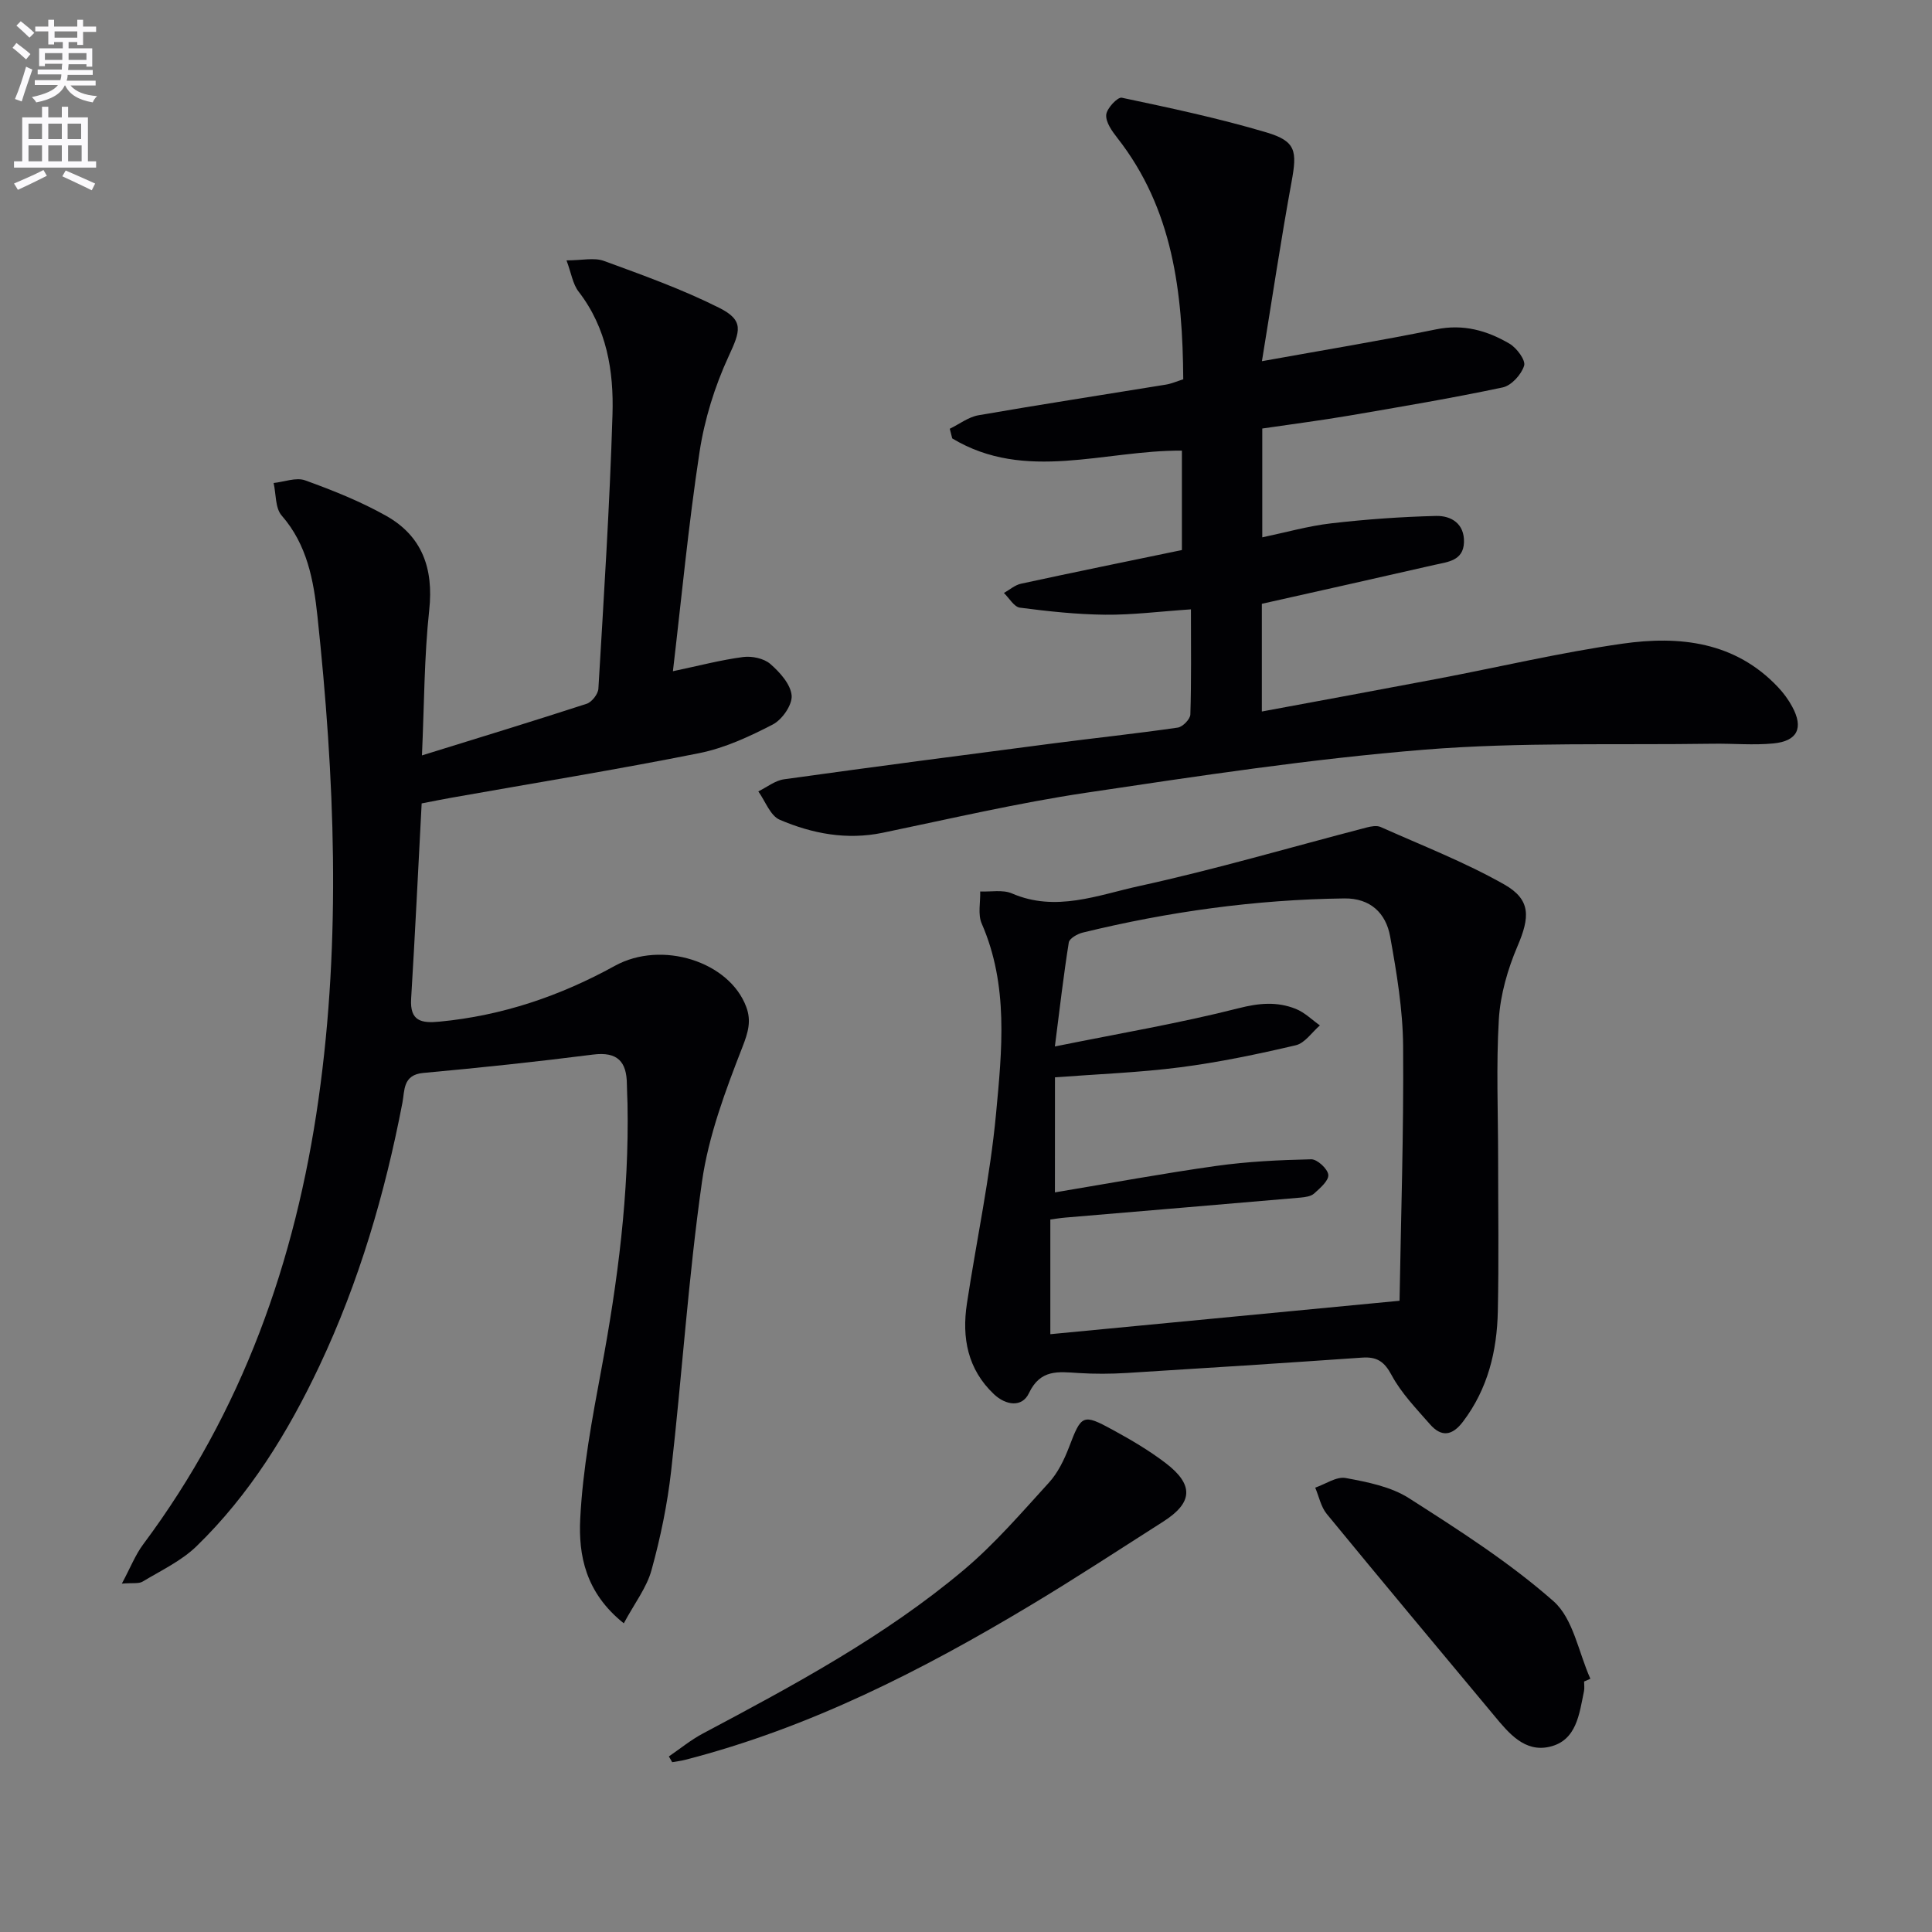
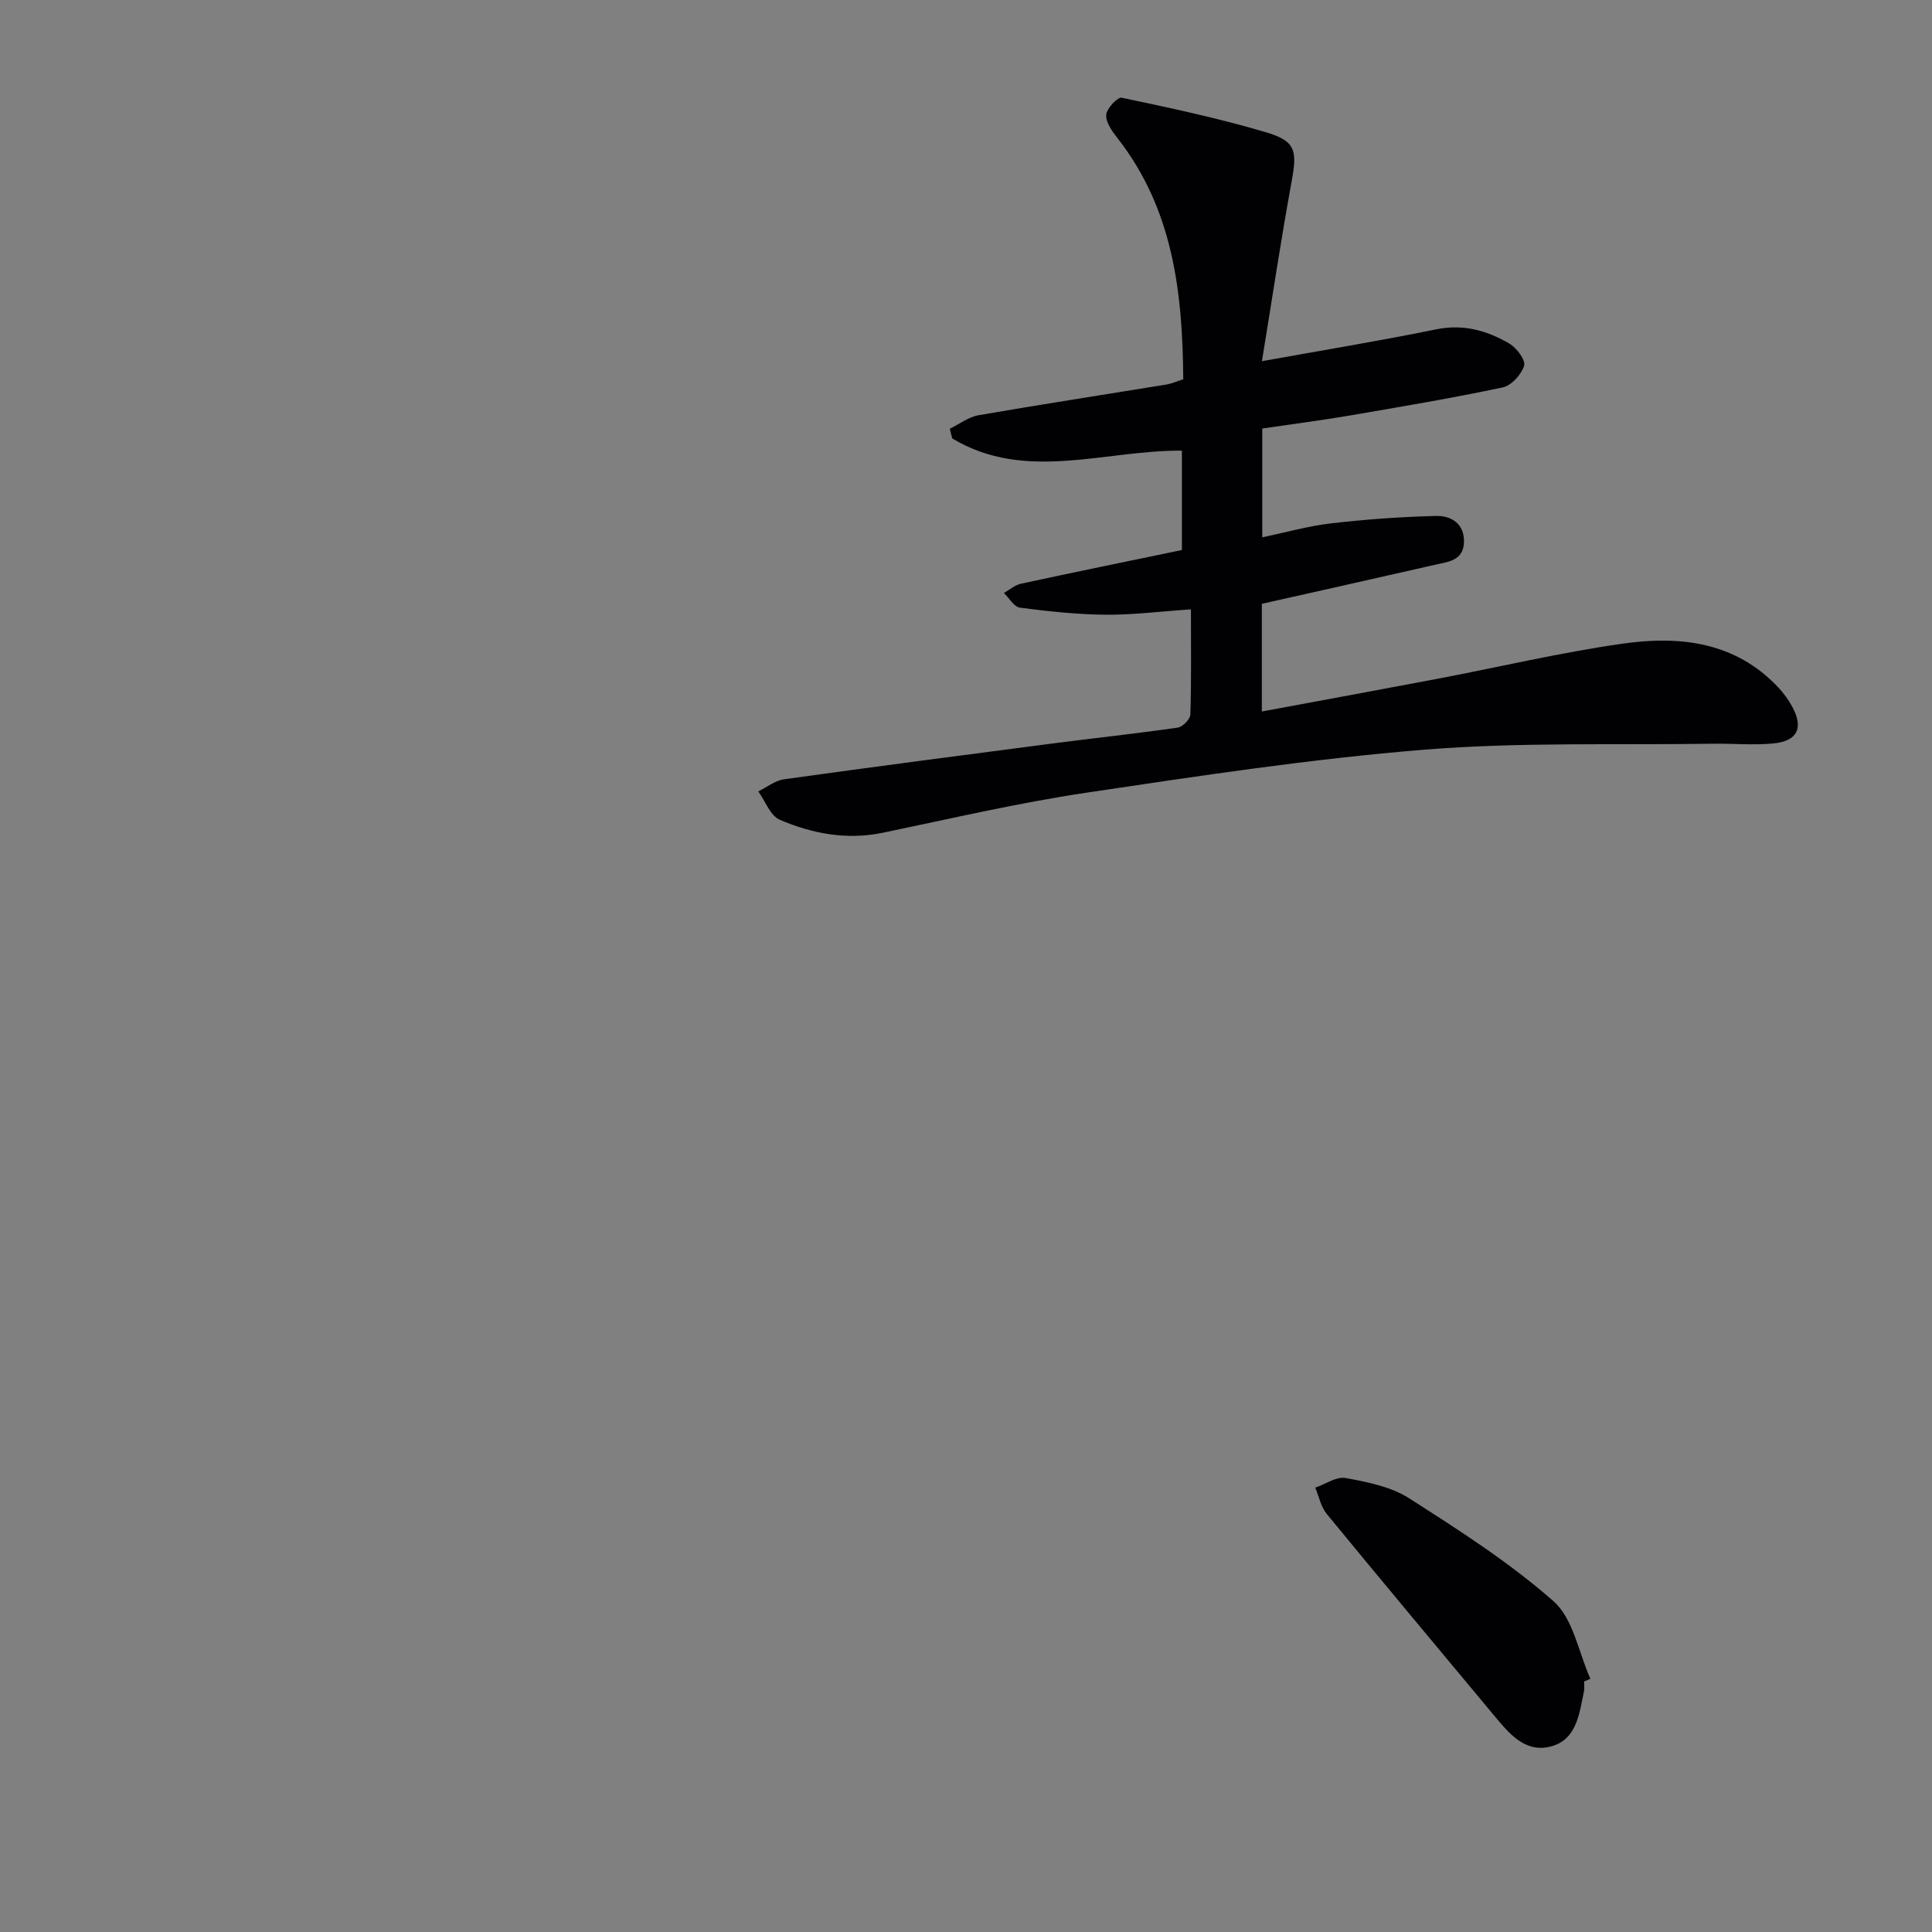
<svg xmlns="http://www.w3.org/2000/svg" enable-background="new 0 0 400 400" viewBox="0 0 400 400">
  <rect x="0" y="0" width="400" height="400" fill="#808080" stroke="none" />
-   <path d="m2.6 9.9.8-1c.9.7 1.9 1.4 2.9 2.3l-.9 1.1c-1.1-1-2-1.8-2.8-2.4zm.5 10.6c.9-2.1 1.6-4.3 2.3-6.7.4.2.8.4 1.3.6-.7 2.1-1.5 4.3-2.2 6.6zm.3-15.2.9-.9c1 .8 2 1.6 2.8 2.4l-1 1c-.9-.9-1.8-1.7-2.7-2.5zm12.6-1.2h1.2v1.4h2.7v1.1h-2.7v2.7h-1.2v-.6h-1.8v1.3h4.9v3.8h-1.2v-.5h-3.7c0 .4-.1.9-.1 1.2h5.1v1h-5.2c0 .5-.1.9-.2 1.2h6v1h-5.2c1.1 1.3 2.9 2 5.5 2.2-.4.4-.7.8-.9 1.3-2.9-.5-4.8-1.6-5.7-3.5h-.1c-.8 1.7-2.7 2.9-5.9 3.5-.2-.4-.6-.8-.9-1.1 2.8-.6 4.6-1.4 5.4-2.5h-4.8v-1h5.3c.1-.3.2-.7.2-1.2h-4.9v-1h5c0-.4 0-.8.1-1.2h-3.6v.5h-1.2v-3.7h4.9v-1.3h-1.8v.5h-1.2v-2.7h-2.7v-1h2.7v-1.4h1.2v1.4h4.8zm-6.7 8.3h3.6c0-.4 0-.9 0-1.4h-3.6zm1.9-4.6h4.8v-1.3h-4.7v1.3zm6.7 3.2h-3.7v1.4h3.7z" fill="#fbfafc" />
-   <path d="m8.7 22.1h1.3v2.2h2.8v-2.2h1.3v2.2h4.1v9.1h1.7v1.3h-17v-1.3h1.7v-9.1h4.1zm.3 13.1.7 1.2c-1.8.9-3.8 1.9-6 2.9-.2-.4-.5-.8-.8-1.3 2.3-1 4.4-1.9 6.1-2.8zm-3.1-6.4h2.8v-3.2h-2.8zm0 4.6h2.8v-3.3h-2.8zm4.1-4.6h2.8v-3.2h-2.8zm0 4.6h2.8v-3.3h-2.8zm3.6 1.9c2.1.9 4.1 1.8 6.1 2.7l-.7 1.4c-2.2-1.1-4.2-2-6.1-2.9zm3.2-9.7h-2.8v3.2h2.8zm-2.7 7.8h2.8v-3.3h-2.8z" fill="#fbfafc" />
  <g fill="#010104">
-     <path d="m129.15 336.09c-7.99-6.38-9.39-14.18-9.02-21.63.52-10.38 2.47-20.72 4.38-30.98 3.39-18.18 5.77-36.43 5.41-54.97-.03-1.33-.12-2.66-.13-4-.03-4.7-1.93-6.82-7.02-6.17-11.69 1.49-23.41 2.73-35.14 3.8-4.27.39-3.83 3.68-4.31 6.15-3.62 18.84-8.98 37.12-17.19 54.51-6.51 13.78-14.45 26.65-25.43 37.32-3.14 3.05-7.35 5.03-11.17 7.33-.81.49-2.07.23-4.3.42 1.78-3.32 2.79-5.95 4.41-8.12 20.49-27.45 31.55-58.59 36.31-92.22 4.72-33.34 3.32-66.69-.23-99.99-.79-7.38-2.12-14.76-7.4-20.8-1.36-1.55-1.15-4.46-1.67-6.74 2.19-.23 4.65-1.22 6.52-.55 5.73 2.07 11.47 4.36 16.77 7.34 7.44 4.19 9.85 10.87 8.93 19.47-1.05 9.7-1.03 19.51-1.51 30.14 11.72-3.64 22.94-7.06 34.1-10.69 1.07-.35 2.36-2 2.43-3.12 1.12-18.91 2.34-37.82 2.92-56.76.28-9.01-1.18-17.9-7.02-25.46-1.21-1.56-1.51-3.82-2.5-6.46 3.23 0 5.73-.63 7.74.11 8.07 2.95 16.22 5.87 23.87 9.71 5.21 2.62 4.38 4.8 1.95 10.05-2.87 6.22-4.99 13.04-6.02 19.82-2.3 15.07-3.73 30.28-5.51 45.37 5.41-1.14 9.94-2.34 14.54-2.94 1.82-.24 4.29.28 5.62 1.43 1.97 1.71 4.21 4.2 4.42 6.52.17 1.94-1.96 5.01-3.89 6.01-4.82 2.5-9.95 4.88-15.24 5.94-17.06 3.41-34.24 6.2-51.37 9.24-1.94.34-3.87.74-6.1 1.17-.72 13.59-1.36 27.02-2.18 40.45-.28 4.65 2.13 5.09 5.88 4.73 12.95-1.23 24.93-5.29 36.29-11.55 9.74-5.37 23.75-.87 27.22 8.52 1.07 2.88.4 5.22-.79 8.27-3.52 9.03-7.02 18.37-8.38 27.89-2.83 19.87-4.12 39.96-6.39 59.92-.78 6.89-2.2 13.77-4.05 20.46-.98 3.64-3.5 6.87-5.75 11.06z" />
    <path d="m246.57 126.16c-6.53.44-12.15 1.17-17.76 1.11-5.89-.06-11.8-.7-17.65-1.46-1.21-.16-2.21-1.98-3.31-3.04 1.18-.66 2.28-1.65 3.54-1.92 11.03-2.39 22.09-4.64 33.31-6.97 0-6.89 0-13.5 0-20.58-15.97-.13-32.41 6.59-47.55-2.53-.17-.67-.34-1.33-.51-2 1.98-.96 3.87-2.44 5.96-2.8 12.91-2.24 25.86-4.23 38.79-6.34 1.11-.18 2.17-.65 3.59-1.1-.13-17.99-2.1-35.25-13.66-49.99-1.09-1.39-2.41-3.24-2.29-4.77.1-1.32 2.36-3.72 3.22-3.54 10.04 2.12 20.11 4.26 29.94 7.18 6.15 1.83 6.39 3.84 5.21 10.26-2.2 12-4 24.08-6.13 37.11 12.99-2.34 24.57-4.24 36.06-6.59 5.65-1.16 10.58.25 15.22 2.98 1.48.88 3.36 3.41 3 4.55-.57 1.83-2.63 4.11-4.43 4.49-10.54 2.23-21.17 4.02-31.8 5.84-5.88 1-11.79 1.76-17.98 2.67v22.53c4.96-1.04 9.58-2.36 14.29-2.9 7.19-.83 14.44-1.35 21.67-1.53 3.18-.08 5.93 1.62 5.8 5.47-.13 3.84-3.41 4.05-6.09 4.66-11.92 2.73-23.87 5.39-35.76 8.06v22.3c12.37-2.3 24.44-4.51 36.49-6.8 12.71-2.42 25.34-5.41 38.14-7.24 11.82-1.69 23.34-.45 32.26 9.02 1.13 1.2 2.14 2.57 2.92 4.02 2.38 4.39 1.12 7.12-3.89 7.61-4.12.4-8.32 0-12.48.06-19.93.3-39.94-.37-59.76 1.23-23.47 1.9-46.83 5.45-70.14 8.93-14.1 2.11-28.03 5.37-42.01 8.27-7.47 1.55-14.59.2-21.35-2.69-1.95-.84-2.98-3.85-4.43-5.87 1.78-.87 3.48-2.26 5.35-2.51 18.58-2.59 37.19-5.02 55.8-7.44 8.56-1.11 17.16-2.02 25.7-3.26 1.02-.15 2.57-1.75 2.6-2.71.22-6.93.12-13.88.12-21.77z" />
-     <path d="m310.17 239.99c0 10.49.16 20.99-.06 31.47-.17 8.25-2.06 16.07-7.2 22.86-2.24 2.97-4.49 3.27-6.86.55-2.83-3.24-5.93-6.43-7.93-10.16-1.53-2.86-3.07-3.84-6.12-3.63-16.24 1.13-32.48 2.18-48.73 3.18-3.32.2-6.66.22-9.98.01-4.14-.26-7.88-.85-10.26 4.17-1.43 3.03-4.8 2.52-7.24.22-5.46-5.16-6.68-11.7-5.6-18.78 1.99-13.11 4.8-26.13 6.03-39.3 1.23-13.15 2.63-26.56-2.97-39.37-.83-1.9-.24-4.41-.31-6.64 2.2.1 4.67-.41 6.56.4 9.09 3.94 17.81.34 26.35-1.52 15.83-3.46 31.41-8.05 47.11-12.13.92-.24 2.09-.45 2.88-.1 8.59 3.84 17.43 7.27 25.59 11.89 5.6 3.18 5.31 6.81 2.74 12.82-2.02 4.73-3.53 9.98-3.85 15.08-.57 9.64-.15 19.32-.15 28.98zm-91.76 6.88c11.54-1.92 22.44-3.94 33.41-5.48 6.49-.91 13.09-1.23 19.65-1.37 1.24-.03 3.42 1.98 3.54 3.21.12 1.2-1.7 2.76-2.93 3.87-.66.6-1.85.76-2.83.85-16.2 1.4-32.41 2.76-48.61 4.13-1.1.09-2.2.28-3.18.4v23.75c23.97-2.29 47.47-4.54 72.3-6.92.28-16.89.88-34.82.74-52.73-.06-7.58-1.34-15.21-2.69-22.71-.87-4.81-4.09-7.93-9.47-7.86-18.34.23-36.4 2.73-54.2 7.08-1.09.27-2.73 1.21-2.86 2.04-1.08 6.78-1.87 13.61-2.88 21.53 13.38-2.71 25.82-4.81 38.01-7.91 4.26-1.09 8-1.42 11.87.13 1.83.73 3.34 2.25 4.99 3.42-1.65 1.42-3.11 3.67-4.99 4.11-7.9 1.85-15.87 3.52-23.91 4.56-8.53 1.1-17.16 1.41-25.95 2.08-.01 7.85-.01 15.28-.01 23.82z" />
-     <path d="m138.48 363.65c2.33-1.59 4.54-3.41 7.02-4.73 18.8-9.99 37.6-20.07 53.98-33.83 6.44-5.41 12.01-11.9 17.7-18.14 1.85-2.03 3.15-4.73 4.15-7.33 2.55-6.69 2.82-6.99 9.04-3.59 3.78 2.06 7.54 4.27 10.96 6.88 5.9 4.51 5.65 8.21-.51 12.13-9.1 5.8-18.13 11.72-27.38 17.27-22.56 13.55-45.89 25.43-71.57 32.04-.88.23-1.8.33-2.7.49-.23-.4-.46-.8-.69-1.19z" />
    <path d="m327.97 348.14c0 .66.11 1.35-.02 1.99-.98 4.72-1.51 10.22-7.12 11.52-5.16 1.2-8.45-2.8-11.46-6.43-11.57-13.9-23.19-27.77-34.67-41.76-1.22-1.48-1.62-3.63-2.4-5.46 2.12-.72 4.4-2.35 6.32-1.99 4.49.83 9.35 1.78 13.1 4.18 10.33 6.6 20.77 13.27 29.92 21.33 4.09 3.6 5.18 10.6 7.63 16.05-.44.19-.87.38-1.3.57z" />
  </g>
</svg>